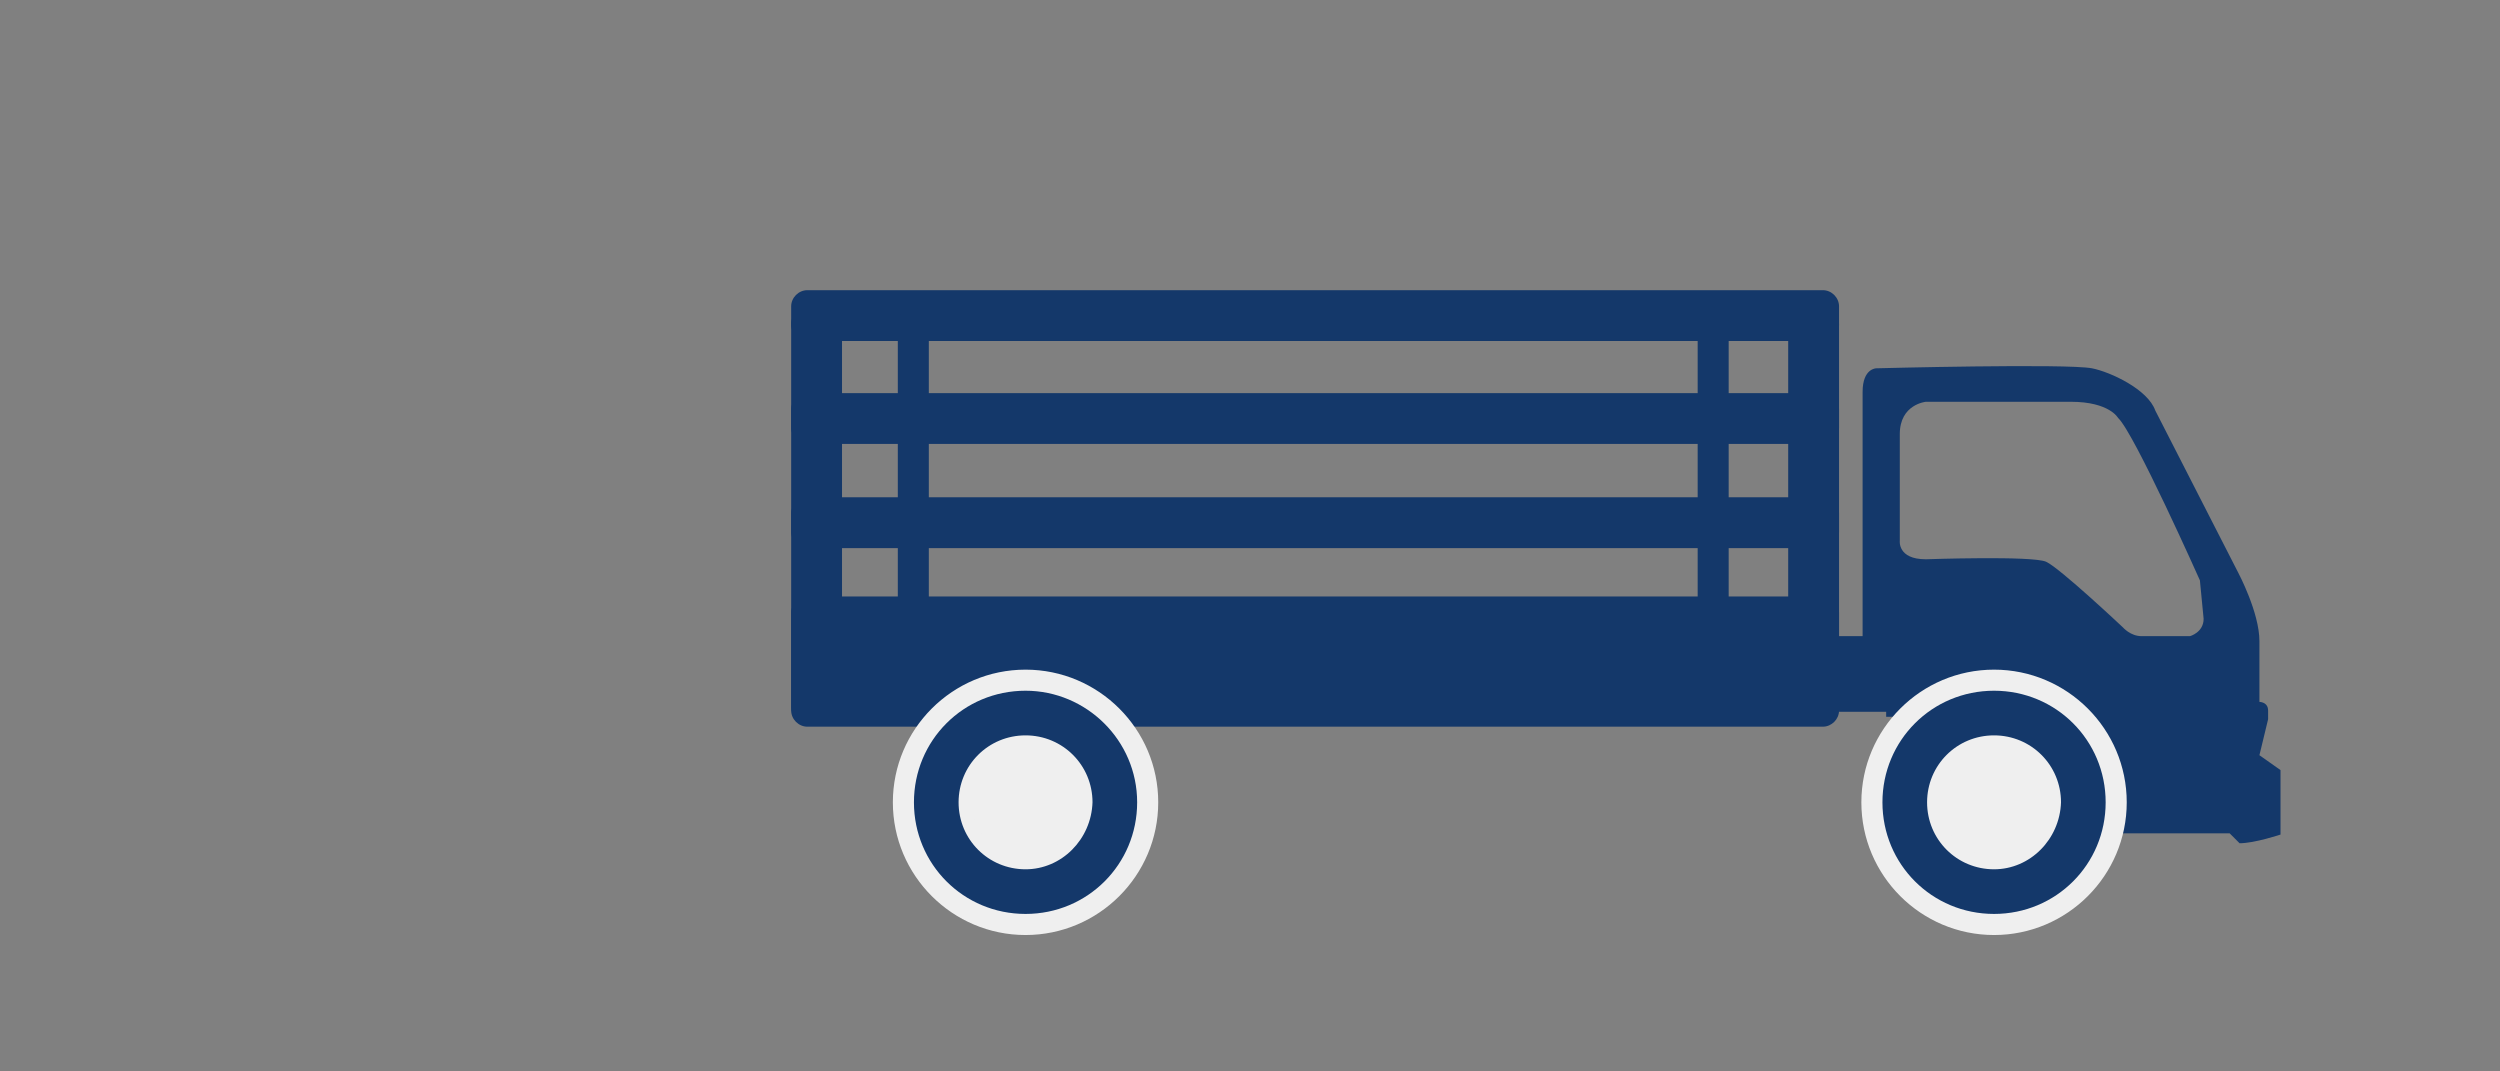
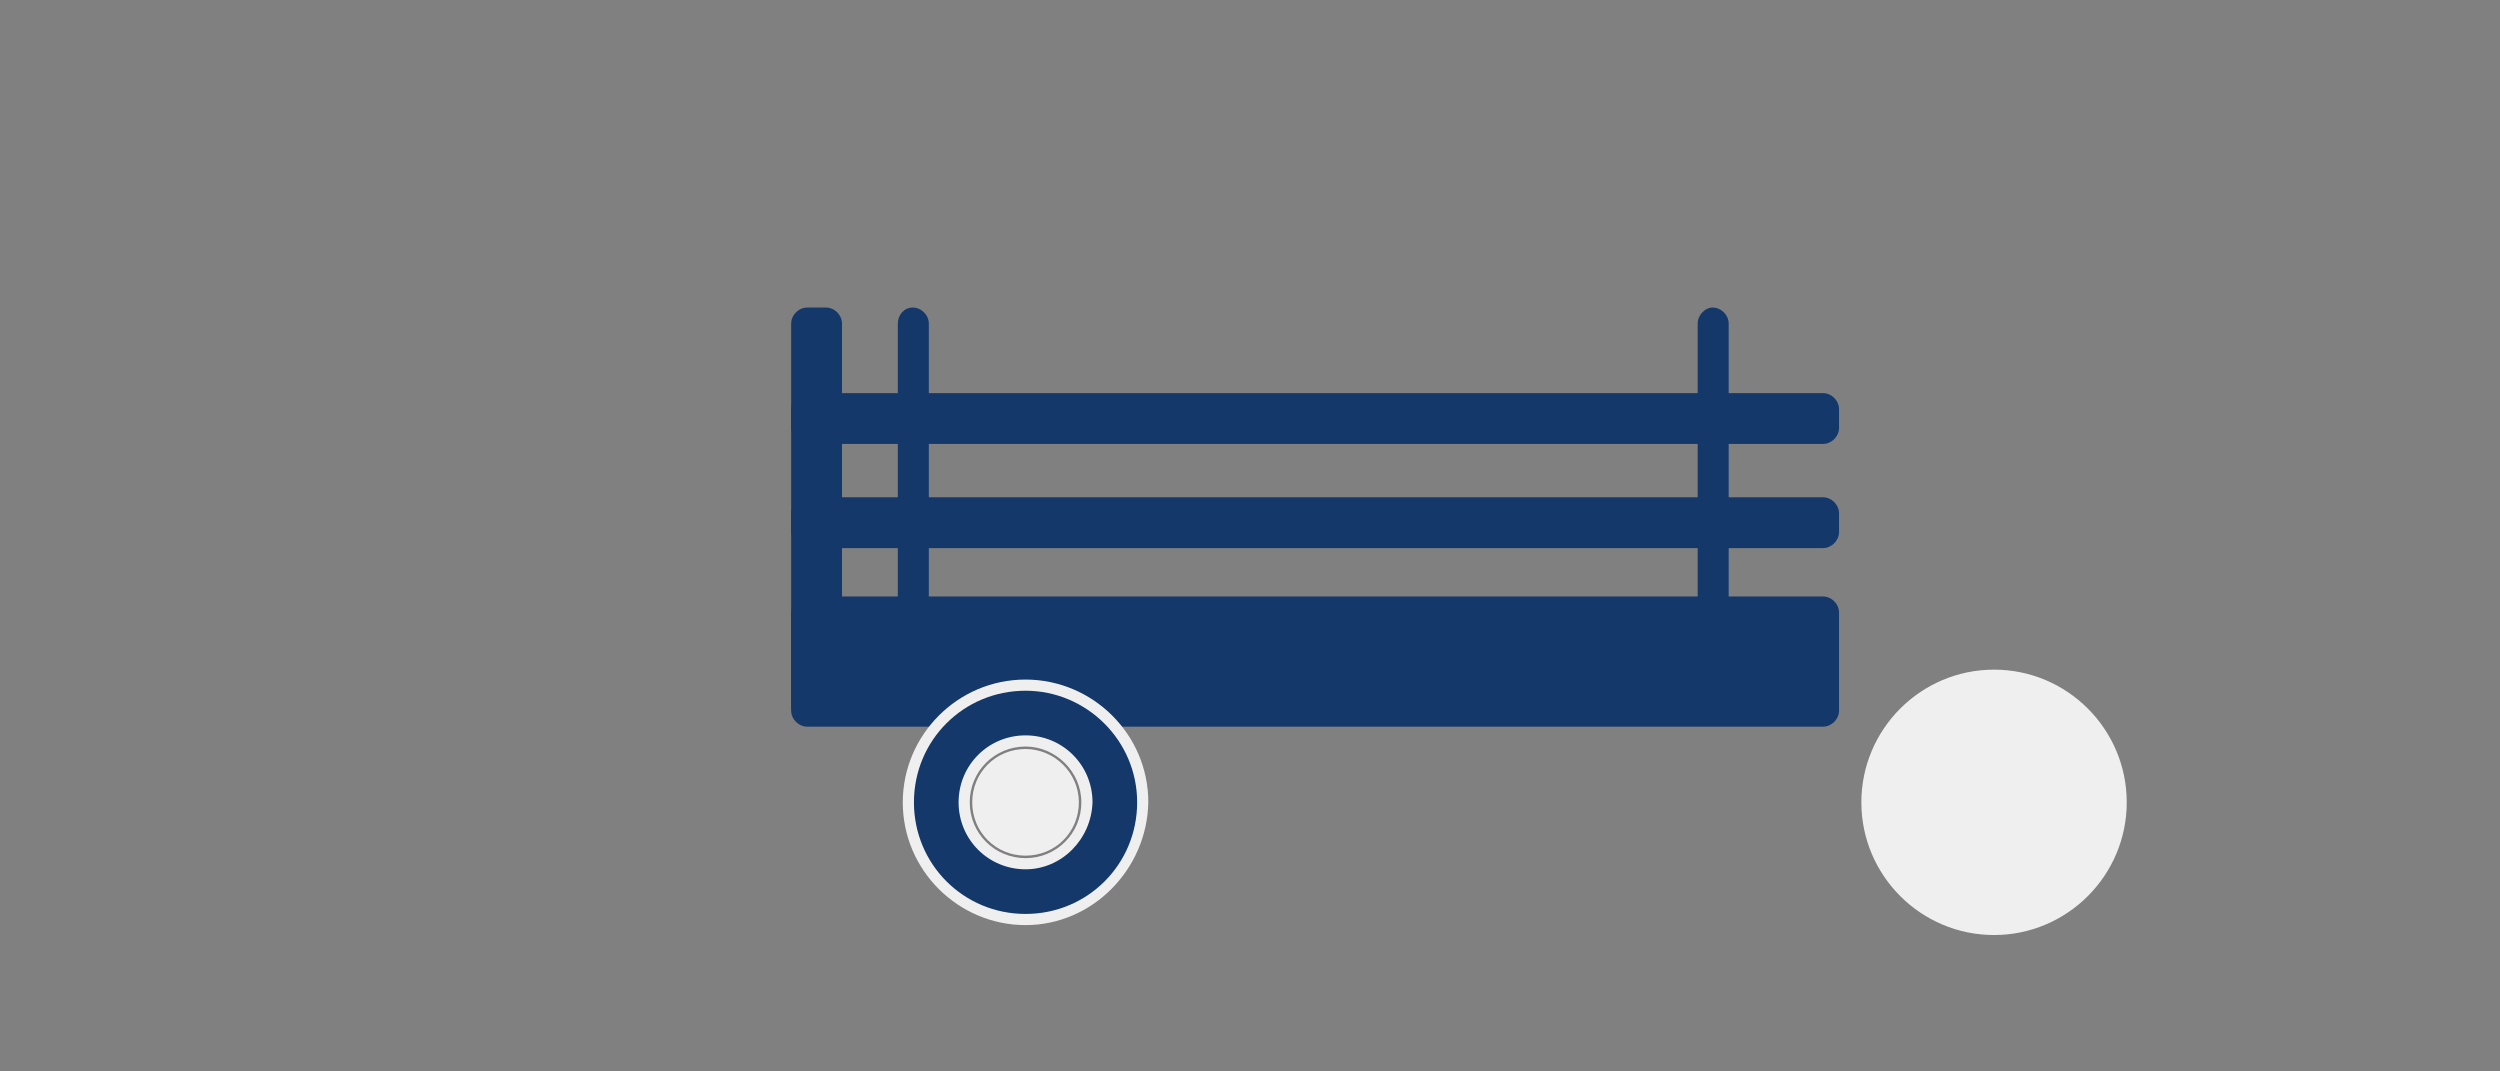
<svg xmlns="http://www.w3.org/2000/svg" version="1.1" id="Layer_2" x="0px" y="0px" viewBox="0 0 201.6 86.4" style="enable-background:new 0 0 201.6 86.4;" xml:space="preserve">
  <rect x="0" y="0" width="201.6" height="86.4" fill="#808080" stroke="none" />
  <style type="text/css"> .st0{fill:#14386A;} .st1{fill:#EFEFEF;} </style>
  <g id="FRIEGHT_DELIVERY">
-     <path class="st0" d="M148.3,57.4h3.8v0.4l9.3,0.1c4.3,0.5,6.9,9.3,6.9,9.3h11.5l0.8,0.8c1.2,0,3.3-0.7,3.3-0.7v-5.2l-1.7-1.2 l0.7-2.9c0,0,0,0,0-0.7s-0.7-0.7-0.7-0.7V53v-0.4c0-0.2,0-0.5,0-0.9c0-2.3-1.7-5.5-1.7-5.5l-6.7-13.1c-0.6-1.7-3.6-3.1-5.1-3.4 c-2.1-0.4-17.4,0-17.4,0s-1.1,0-1.1,1.9v19.7h-2 M177.7,49.9c0,1.1-1.1,1.4-1.1,1.4h-3.9c-0.9,0-1.5-0.7-1.5-0.7s-5.1-4.8-6.2-5.3 c-1.1-0.5-9.7-0.2-9.7-0.2c-2.3,0-2.1-1.5-2.1-1.5v-8.6c0-2.4,2.1-2.6,2.1-2.6H167c3.1,0,3.8,1.3,3.8,1.3 c1.3,1.2,6.6,13.1,6.6,13.1L177.7,49.9z" />
    <path class="st0" d="M148.3,57.3c0,0.7-0.6,1.3-1.3,1.3H65.1c-0.7,0-1.3-0.6-1.3-1.3v-7.9c0-0.7,0.6-1.3,1.3-1.3H147 c0.7,0,1.3,0.6,1.3,1.3V57.3z" />
-     <path class="st0" d="M148.3,26.2c0,0.7-0.6,1.3-1.3,1.3H65.1c-0.7,0-1.3-0.6-1.3-1.3v-1.5c0-0.7,0.6-1.3,1.3-1.3H147 c0.7,0,1.3,0.6,1.3,1.3V26.2z" />
    <path class="st0" d="M148.3,34.5c0,0.7-0.6,1.3-1.3,1.3H65.1c-0.7,0-1.3-0.6-1.3-1.3V33c0-0.7,0.6-1.3,1.3-1.3H147 c0.7,0,1.3,0.6,1.3,1.3V34.5z" />
    <path class="st0" d="M148.3,42.9c0,0.7-0.6,1.3-1.3,1.3H65.1c-0.7,0-1.3-0.6-1.3-1.3v-1.5c0-0.7,0.6-1.3,1.3-1.3H147 c0.7,0,1.3,0.6,1.3,1.3V42.9z" />
    <path class="st0" d="M66.6,24.8c0.7,0,1.3,0.6,1.3,1.3V57c0,0.7-0.6,1.3-1.3,1.3h-1.5c-0.7,0-1.3-0.6-1.3-1.3V26.1 c0-0.7,0.6-1.3,1.3-1.3H66.6z" />
    <path class="st0" d="M73.6,24.8c0.7,0,1.3,0.6,1.3,1.3V57c0,0.7-0.6,1.3-1.3,1.3h0.1c-0.7,0-1.3-0.6-1.3-1.3V26.1 C72.4,25.4,72.9,24.8,73.6,24.8L73.6,24.8z" />
    <path class="st0" d="M138.1,24.8c0.7,0,1.3,0.6,1.3,1.3V57c0,0.7-0.6,1.3-1.3,1.3h0.1c-0.7,0-1.3-0.6-1.3-1.3V26.1 C136.9,25.4,137.5,24.8,138.1,24.8L138.1,24.8z" />
-     <path class="st0" d="M147,24.8c0.7,0,1.3,0.6,1.3,1.3V57c0,0.7-0.6,1.3-1.3,1.3h-1.5c-0.7,0-1.3-0.6-1.3-1.3V26.1 c0-0.7,0.6-1.3,1.3-1.3H147z" />
    <g>
      <g>
        <g>
          <g>
            <path class="st1" d="M82.7,74.6c-5.4,0-9.9-4.4-9.9-9.9c0-5.4,4.4-9.9,9.9-9.9c5.4,0,9.9,4.4,9.9,9.9 C92.5,70.1,88.1,74.6,82.7,74.6z M82.7,60.2c-2.5,0-4.5,2-4.5,4.5c0,2.5,2,4.5,4.5,4.5c2.5,0,4.5-2,4.5-4.5 C87.2,62.2,85.1,60.2,82.7,60.2z" />
          </g>
        </g>
        <g>
          <g>
-             <path class="st1" d="M82.7,55.7c5,0,9,4,9,9c0,5-4,9-9,9c-5,0-9-4-9-9C73.6,59.7,77.7,55.7,82.7,55.7 M82.7,70.1 c3,0,5.4-2.4,5.4-5.4c0-3-2.4-5.4-5.4-5.4c-3,0-5.4,2.4-5.4,5.4C77.3,67.7,79.7,70.1,82.7,70.1 M82.7,54 C76.8,54,72,58.8,72,64.7c0,5.9,4.8,10.7,10.7,10.7c5.9,0,10.7-4.8,10.7-10.7C93.4,58.8,88.6,54,82.7,54L82.7,54z M82.7,68.4 c-2,0-3.7-1.7-3.7-3.7c0-2,1.7-3.7,3.7-3.7s3.7,1.7,3.7,3.7C86.3,66.7,84.7,68.4,82.7,68.4L82.7,68.4z" />
-           </g>
+             </g>
        </g>
      </g>
      <g>
        <g>
          <path class="st0" d="M82.7,55.7c-5,0-9,4-9,9c0,5,4,9,9,9c5,0,9-4,9-9C91.7,59.7,87.6,55.7,82.7,55.7z M82.7,70.1 c-3,0-5.4-2.4-5.4-5.4c0-3,2.4-5.4,5.4-5.4s5.4,2.4,5.4,5.4C88,67.7,85.6,70.1,82.7,70.1z" />
        </g>
      </g>
      <g>
        <path class="st1" d="M82.7,60.4c-2.4,0-4.3,1.9-4.3,4.3c0,2.4,1.9,4.3,4.3,4.3c2.4,0,4.3-1.9,4.3-4.3C87,62.3,85,60.4,82.7,60.4z " />
      </g>
    </g>
    <g>
      <g>
        <g>
          <g>
            <path class="st1" d="M160.8,74.6c-5.4,0-9.9-4.4-9.9-9.9c0-5.4,4.4-9.9,9.9-9.9c5.4,0,9.9,4.4,9.9,9.9 C170.6,70.1,166.2,74.6,160.8,74.6z M160.8,60.2c-2.5,0-4.5,2-4.5,4.5c0,2.5,2,4.5,4.5,4.5c2.5,0,4.5-2,4.5-4.5 C165.3,62.2,163.3,60.2,160.8,60.2z" />
          </g>
        </g>
        <g>
          <g>
            <path class="st1" d="M160.8,55.7c5,0,9,4,9,9c0,5-4,9-9,9c-5,0-9-4-9-9C151.7,59.7,155.8,55.7,160.8,55.7 M160.8,70.1 c3,0,5.4-2.4,5.4-5.4c0-3-2.4-5.4-5.4-5.4c-3,0-5.4,2.4-5.4,5.4C155.4,67.7,157.8,70.1,160.8,70.1 M160.8,54 c-5.9,0-10.7,4.8-10.7,10.7c0,5.9,4.8,10.7,10.7,10.7c5.9,0,10.7-4.8,10.7-10.7C171.5,58.8,166.7,54,160.8,54L160.8,54z M160.8,68.4c-2,0-3.7-1.7-3.7-3.7c0-2,1.7-3.7,3.7-3.7s3.7,1.7,3.7,3.7C164.5,66.7,162.8,68.4,160.8,68.4L160.8,68.4z" />
          </g>
        </g>
      </g>
      <g>
        <g>
-           <path class="st0" d="M160.8,55.7c-5,0-9,4-9,9c0,5,4,9,9,9c5,0,9-4,9-9C169.8,59.7,165.8,55.7,160.8,55.7z M160.8,70.1 c-3,0-5.4-2.4-5.4-5.4c0-3,2.4-5.4,5.4-5.4s5.4,2.4,5.4,5.4C166.1,67.7,163.7,70.1,160.8,70.1z" />
-         </g>
+           </g>
      </g>
      <g>
        <path class="st1" d="M160.8,60.4c-2.4,0-4.3,1.9-4.3,4.3c0,2.4,1.9,4.3,4.3,4.3c2.4,0,4.3-1.9,4.3-4.3 C165.1,62.3,163.2,60.4,160.8,60.4z" />
      </g>
    </g>
  </g>
</svg>